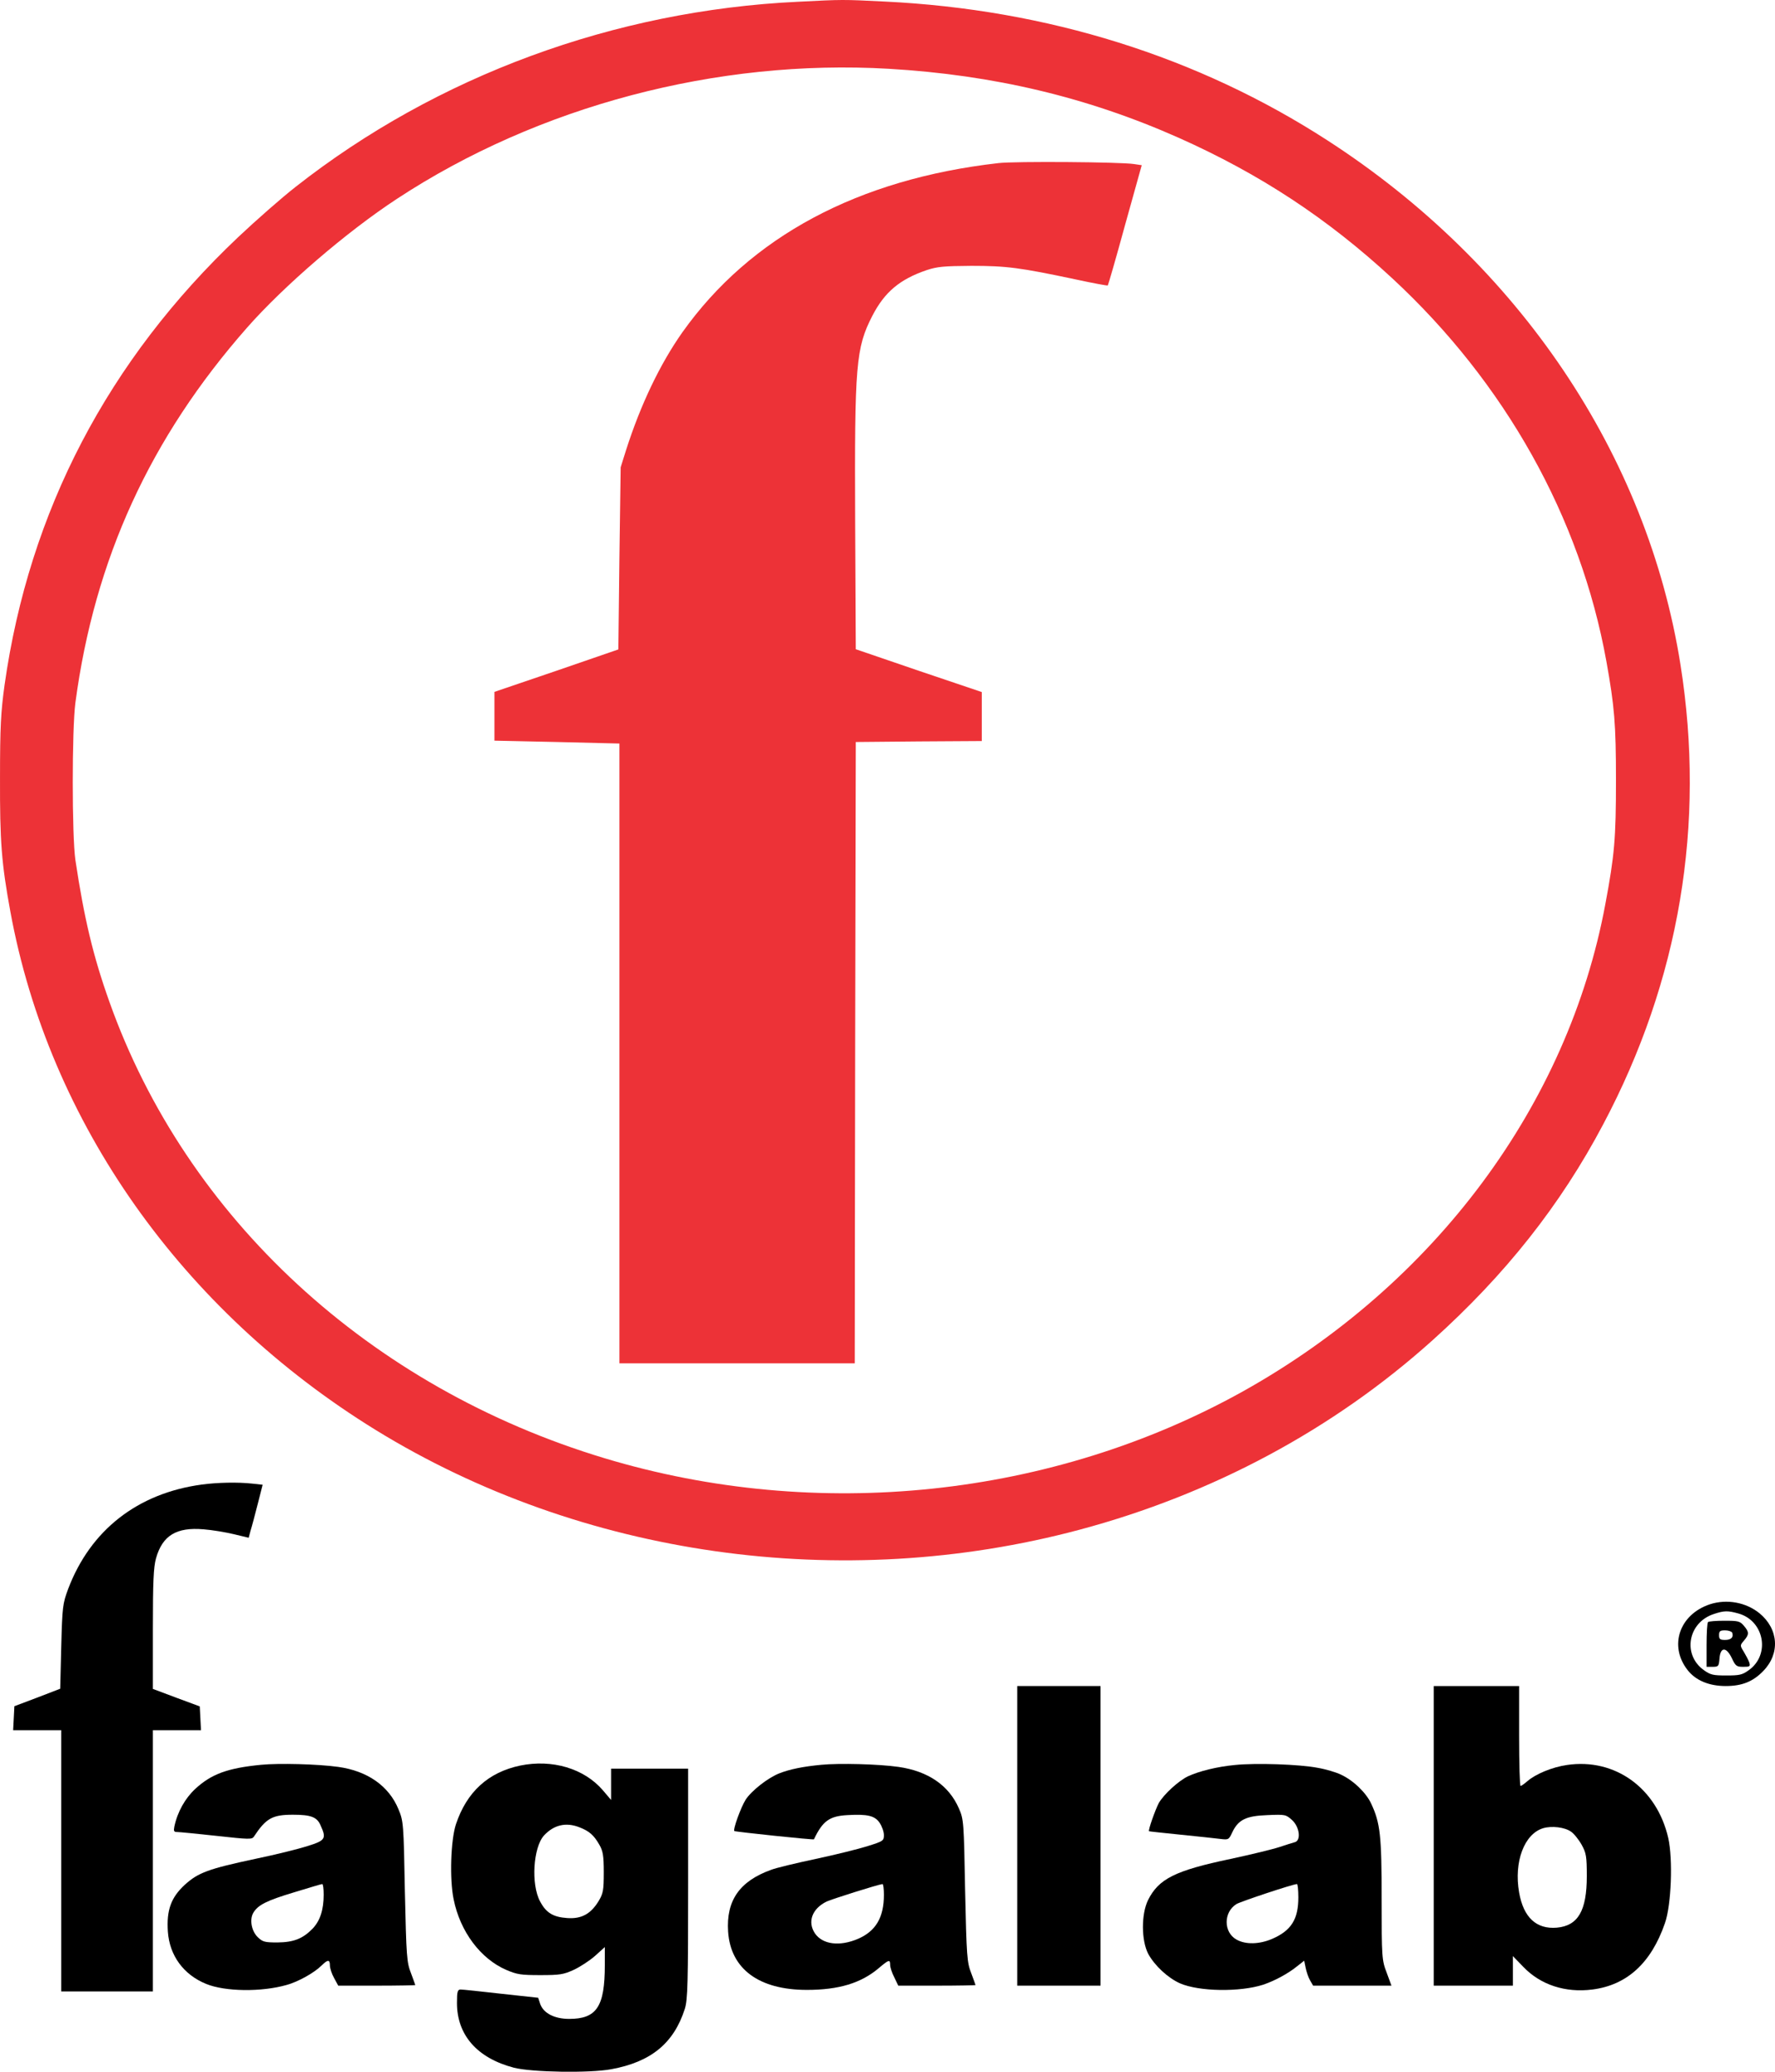
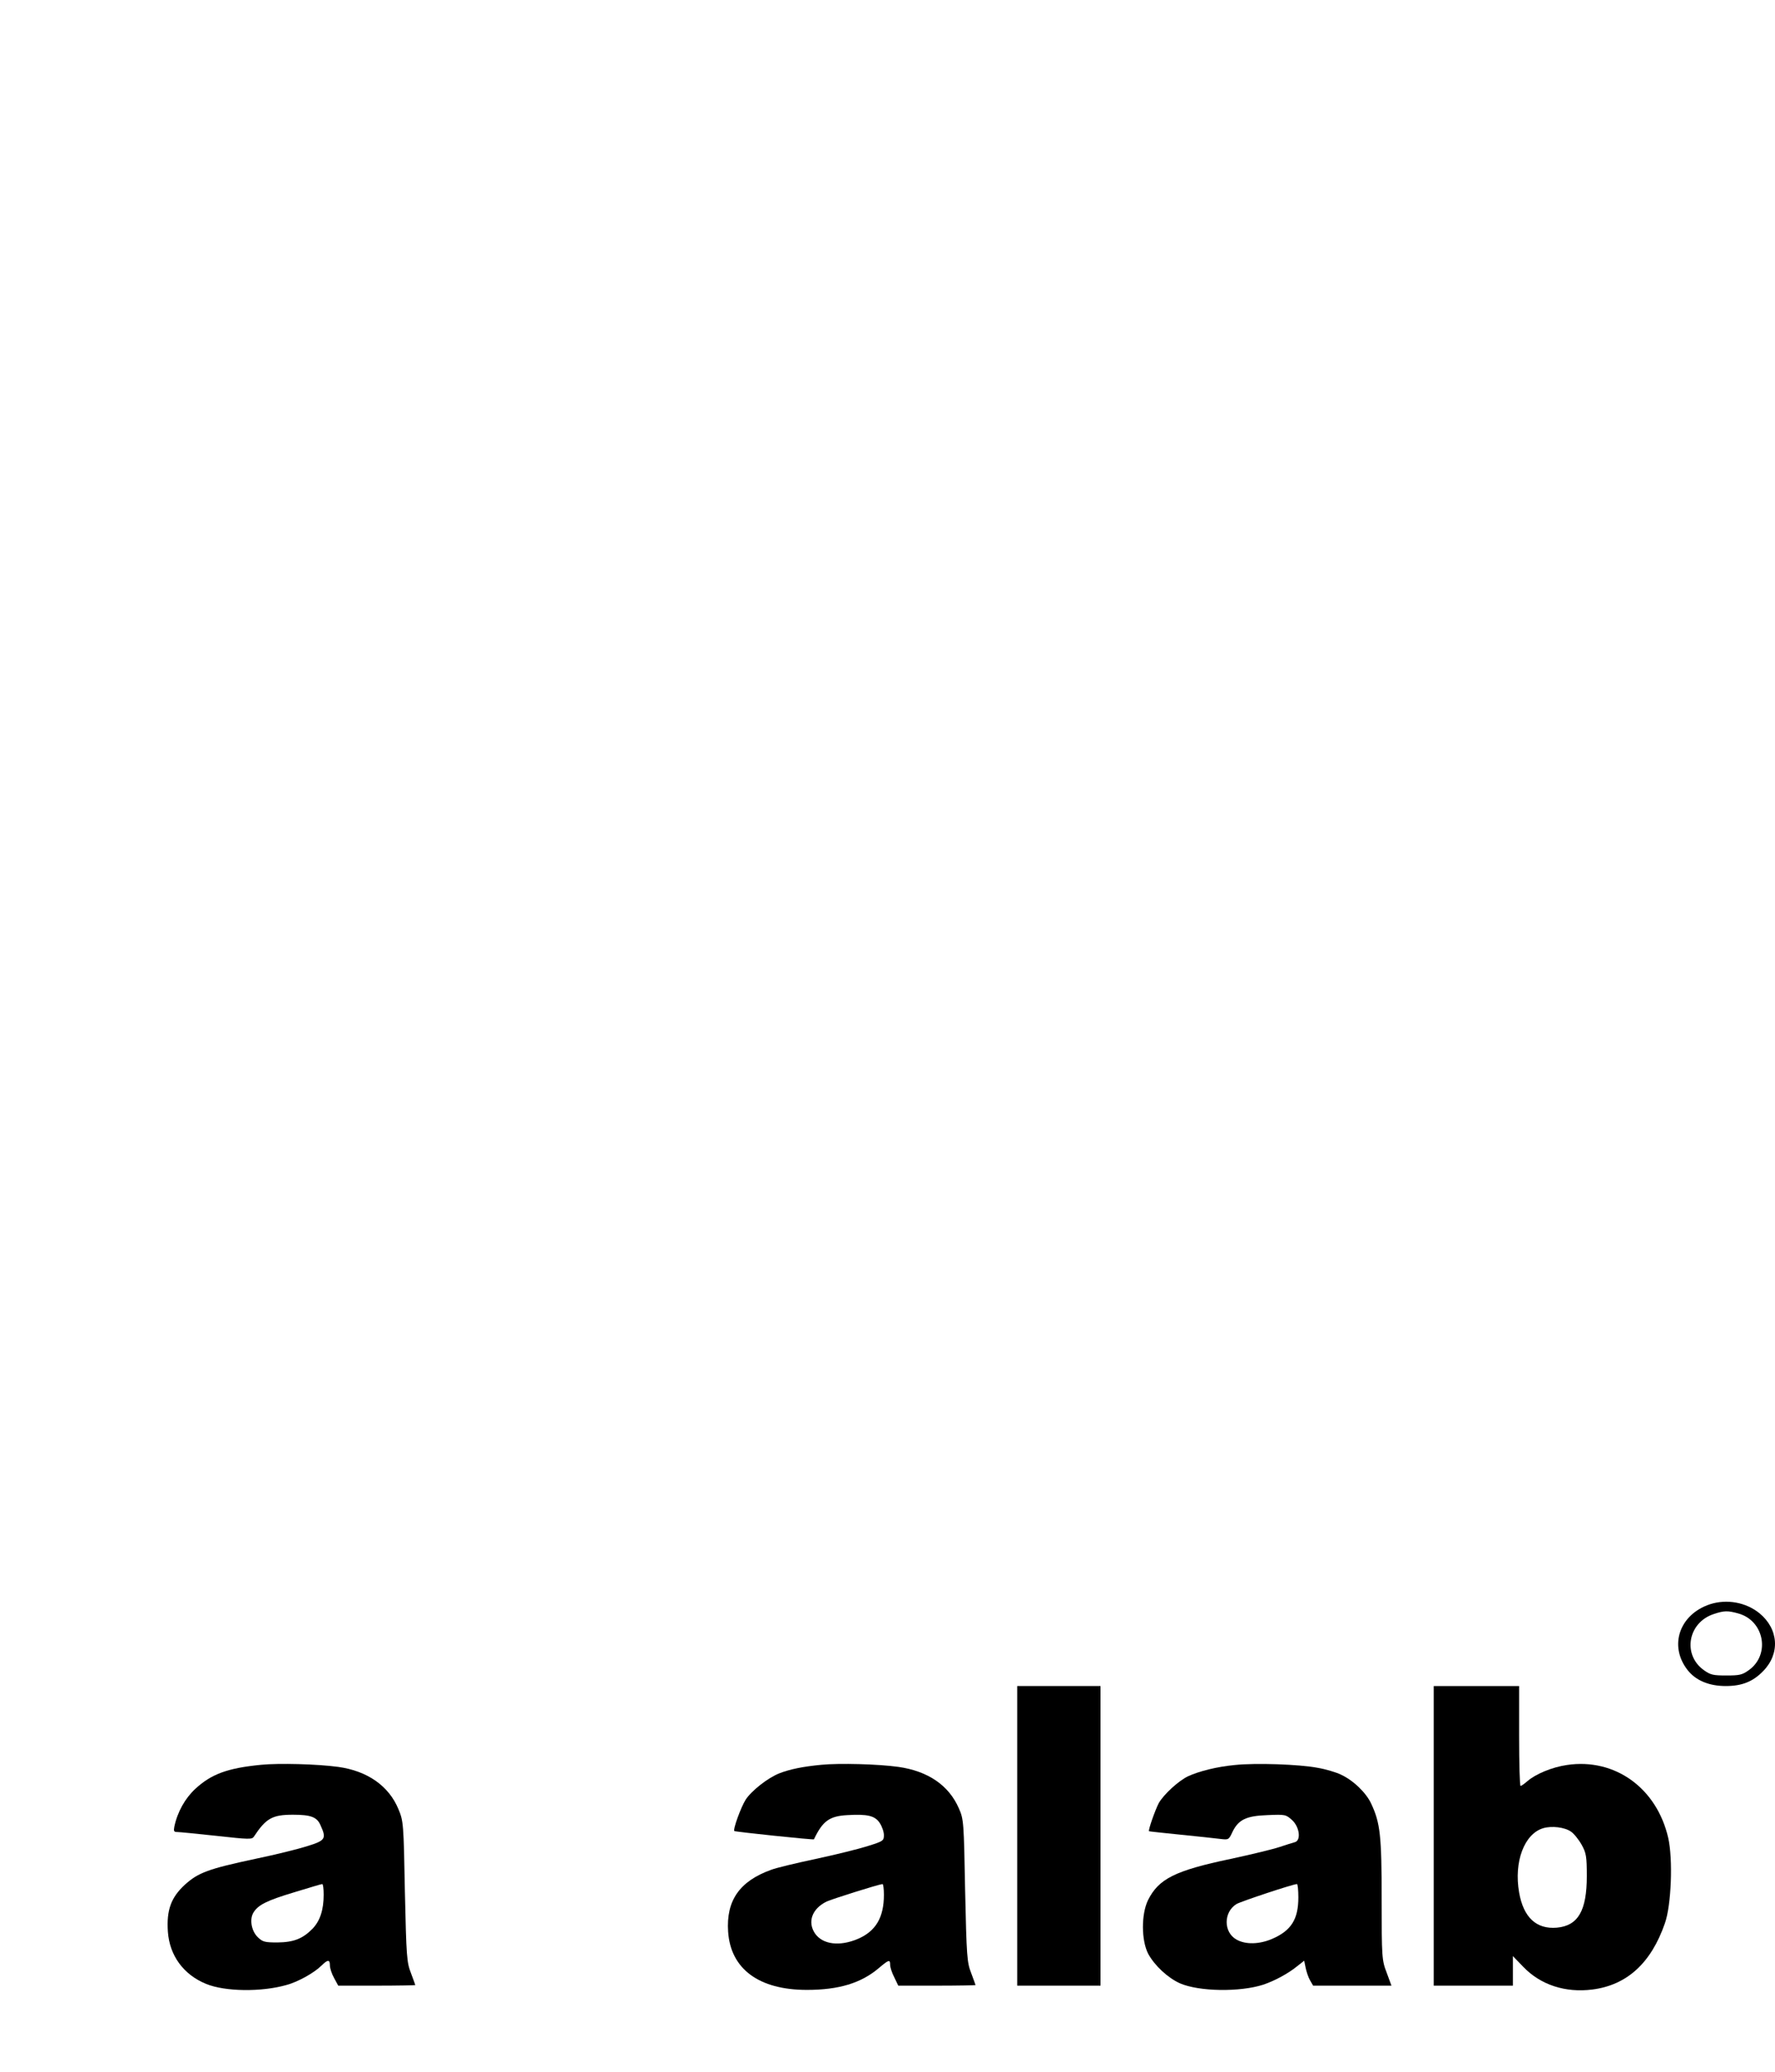
<svg xmlns="http://www.w3.org/2000/svg" fill="none" viewBox="0 0 600 700" height="700" width="600">
-   <path fill="#ED3237" d="M269.779 0.592C207.686 3.513 147.635 25.642 99.904 63.153C95.257 66.787 86.528 74.445 80.543 80.091C36.543 121.69 9.862 172.699 1.554 231.365C0.287 240.516 0.006 245.578 0.006 262.711C-0.065 284.386 0.498 291.655 3.526 308.138C16.62 379.265 61.465 442.799 127.008 483.165C196.563 525.932 284.352 538.392 364.961 516.846C409.876 504.841 450.708 482.97 484.219 452.858C508.859 430.728 527.585 407.041 541.947 379.849C567.714 331.242 576.584 278.545 568.066 224.681C556.872 153.749 513.505 89.306 448.737 47.448C405.018 19.153 353.978 3.188 299.136 0.527C284.704 -0.186 285.056 -0.186 269.779 0.592ZM300.404 23.241C336.026 25.318 367.706 32.911 398.401 46.539C425.927 58.805 448.807 73.861 470.561 93.979C508.718 129.283 534.203 174.711 543.003 223.448C545.749 238.764 546.241 244.604 546.241 263.684C546.241 283.348 545.749 288.929 542.651 305.478C530.049 373.295 485.064 433.779 420.366 469.991C355.809 506.009 276.327 514.38 204.378 492.705C125.037 468.823 62.943 411.584 36.966 338.445C31.474 323.065 28.447 310.28 25.491 290.616C24.294 282.309 24.294 246.551 25.491 237.401C31.967 188.923 50.764 147.908 83.5 110.722C95.961 96.575 117.152 78.339 134.189 67.177C181.92 35.831 242.323 19.867 300.404 23.241Z" />
-   <path fill="#ED3237" d="M337.505 55.106C290.055 60.492 253.658 79.961 230.707 112.215C223.104 122.988 216.557 136.681 211.629 152.062L209.798 157.902L209.376 188.663L209.024 219.425L188.115 226.628L167.136 233.767V242.009V250.251L188.256 250.705L209.376 251.224V355.903V460.646H249.152H288.928L289.069 355.643L289.28 250.705L310.612 250.51L331.873 250.38V242.074V233.832L310.541 226.628L289.28 219.36L289.069 176.009C288.858 123.118 289.28 117.601 294.912 106.634C299.066 98.652 304.135 94.368 313.287 91.253C316.877 90.085 318.989 89.891 328.353 89.826C340.18 89.826 344.756 90.41 363.412 94.368C369.396 95.666 374.324 96.575 374.465 96.445C374.605 96.315 377.281 87.1 380.308 76.003L385.94 55.82L383.335 55.43C378.9 54.717 342.996 54.457 337.505 55.106Z" />
-   <path fill="black" d="M68.223 501.596C46.54 504.516 30.559 516.976 23.026 536.9C21.196 541.832 21.055 542.87 20.703 556.369L20.351 570.581L12.607 573.567L4.863 576.487L4.652 580.575L4.441 584.599H12.607H20.703V628.729V672.859H36.191H51.679V628.729V584.599H59.775H67.942L67.731 580.575L67.519 576.552L59.635 573.631L51.679 570.646V550.528C51.679 534.434 51.891 529.566 52.735 526.516C54.918 518.794 59.635 515.938 68.787 516.717C71.532 516.912 76.179 517.69 78.924 518.339L84.064 519.572L84.697 517.171C85.12 515.873 86.175 511.85 87.091 508.28L88.78 501.661L85.19 501.271C80.473 500.752 73.503 500.882 68.223 501.596Z" />
  <path fill="black" d="M578.062 542.027C567.643 545.466 564.053 556.109 570.459 564.286C573.205 567.791 577.71 569.673 583.342 569.673C588.834 569.673 592.565 568.18 596.014 564.611C601.787 558.705 601.224 550.398 594.747 545.077C590.171 541.378 583.765 540.21 578.062 542.027ZM587.566 545.142C596.366 547.543 598.549 559.095 591.086 564.351C588.904 565.909 587.989 566.103 583.554 566.103C579.118 566.103 578.203 565.909 576.021 564.351C568.629 559.159 570.529 548.192 579.33 545.336C582.85 544.168 584.046 544.168 587.566 545.142Z" />
-   <path fill="black" d="M577.358 548.062C577.077 548.257 576.866 551.761 576.866 555.85V563.183H578.907C580.878 563.183 581.019 562.988 581.23 560.457C581.512 556.434 583.483 556.304 585.384 560.198C586.651 562.924 587.003 563.183 589.256 563.183C591.509 563.183 591.72 563.053 591.298 561.69C591.016 560.912 590.171 559.289 589.467 558.121C588.13 555.98 588.13 555.915 589.538 554.292C591.298 552.216 591.298 551.437 589.467 549.295C588.13 547.738 587.566 547.608 582.92 547.608C580.104 547.608 577.57 547.803 577.358 548.062ZM585.525 551.631C586.088 553.189 585.173 554.098 583.131 554.098C581.442 554.098 581.09 553.838 581.09 552.475C581.09 551.112 581.442 550.853 583.131 550.853C584.258 550.853 585.314 551.242 585.525 551.631Z" />
  <path fill="black" d="M343.841 620.292V670.911H357.921H372.001V620.292V569.672H357.921H343.841V620.292Z" />
  <path fill="black" d="M484.641 620.292V670.912H498.017H511.393V665.915V660.917L514.913 664.552C520.756 670.652 529.134 673.378 538.286 672.21C549.973 670.717 558.139 663.254 562.785 649.82C564.968 643.655 565.531 628.145 563.912 621.006C560.04 604.133 545.889 593.944 529.697 596.345C524.699 597.059 519.067 599.395 516.251 601.861C515.265 602.705 514.28 603.419 513.998 603.419C513.716 603.419 513.505 595.826 513.505 586.546V569.673H499.073H484.641V620.292ZM531.035 618.864C532.021 619.513 533.64 621.525 534.625 623.277C536.174 626.068 536.385 627.171 536.385 633.92C536.385 645.602 533.429 650.664 526.248 651.313C519.348 651.897 514.984 647.873 513.505 639.437C511.675 629.053 515.265 619.578 521.672 617.696C524.558 616.853 528.923 617.372 531.035 618.864Z" />
  <path fill="black" d="M88.288 596.28C76.953 597.383 71.462 599.395 66.041 604.392C62.592 607.572 59.987 612.18 58.931 617.177C58.649 618.67 58.79 618.994 59.846 618.994C60.62 618.994 66.604 619.578 73.151 620.292C84.275 621.525 85.19 621.525 85.824 620.552C89.907 614.386 92.019 613.153 98.988 613.153C105.113 613.153 107.155 613.932 108.352 616.723C110.393 621.201 110.041 621.85 103.987 623.732C100.96 624.705 93.145 626.652 86.528 628.015C70.406 631.454 67.027 632.687 62.451 636.841C57.804 641.124 56.255 645.407 56.748 652.676C57.312 660.723 62.028 667.212 69.702 670.327C76.038 672.923 88.358 673.118 96.947 670.652C100.748 669.614 106.24 666.563 108.704 664.097C110.816 662.021 111.52 662.021 111.52 664.097C111.52 665.006 112.153 666.953 112.928 668.316L114.336 670.912H127.36C134.541 670.912 140.384 670.782 140.384 670.717C140.384 670.587 139.68 668.77 138.905 666.628C137.497 663.059 137.357 661.112 136.864 639.112C136.441 616.074 136.371 615.295 134.681 611.271C131.443 603.419 124.192 598.357 114.336 596.994C107.366 596.021 94.201 595.696 88.288 596.28ZM109.408 640.15C109.408 645.277 108.211 648.976 105.676 651.637C102.297 655.077 99.27 656.245 93.779 656.31C89.555 656.31 88.78 656.115 87.232 654.622C85.049 652.611 84.275 648.652 85.612 646.316C87.161 643.655 90.118 642.162 99.411 639.372C104.339 637.879 108.563 636.581 108.915 636.581C109.196 636.516 109.408 638.139 109.408 640.15Z" />
-   <path fill="black" d="M175.866 596.54C165.024 598.811 157.773 605.431 154.112 616.398C152.352 621.785 151.929 634.894 153.337 641.708C155.52 652.611 162.419 661.826 171.149 665.59C174.81 667.148 176.077 667.342 182.624 667.342C189.242 667.342 190.438 667.148 193.888 665.59C196 664.617 199.309 662.475 201.139 660.853L204.448 657.867V663.968C204.448 677.985 201.702 682.139 192.41 682.139C187.482 682.139 183.75 680.257 182.624 677.142L181.92 675L169.389 673.637C162.56 672.859 156.365 672.21 155.731 672.21C154.675 672.21 154.464 672.859 154.464 676.752C154.464 687.59 161.293 695.378 173.683 698.623C179.667 700.18 199.379 700.505 206.63 699.142C220.077 696.676 227.751 690.381 231.482 678.764C232.467 675.649 232.608 670.198 232.608 636.387V597.578H219.584H206.56V602.835V608.156L203.744 604.847C197.408 597.513 186.637 594.333 175.866 596.54ZM195.789 617.372C199.168 618.67 200.717 620.033 202.547 623.213C203.814 625.354 204.096 626.977 204.096 632.623C204.096 638.723 203.885 639.761 202.336 642.357C199.661 646.705 196.563 648.392 191.776 648.068C186.989 647.744 184.595 646.316 182.554 642.422C179.456 636.711 180.23 624.186 183.891 620.162C187.2 616.593 191.283 615.62 195.789 617.372Z" />
  <path fill="black" d="M277.664 596.28C271.469 596.864 267.034 597.773 263.514 599.136C259.642 600.628 254.01 605.041 252.039 608.092C250.419 610.687 247.674 618.215 248.237 618.67C248.519 618.929 274.989 621.72 275.13 621.46C278.087 615.295 280.34 613.608 286.464 613.283C293.223 612.894 295.757 613.478 297.376 615.944C298.151 617.112 298.784 618.929 298.784 620.033C298.784 621.915 298.573 622.109 293.364 623.732C290.336 624.705 282.452 626.652 275.764 628.08C269.075 629.507 262.247 631.13 260.627 631.779C249.997 635.608 245.421 642.162 246.125 652.676C246.97 665.266 256.544 672.339 272.736 672.339C283.508 672.339 291.04 670.068 297.024 665.006C300.474 662.086 300.896 661.956 300.896 663.903C300.896 664.746 301.53 666.628 302.304 668.121L303.642 670.912H316.736C323.917 670.912 329.761 670.782 329.761 670.717C329.761 670.587 329.057 668.77 328.282 666.628C326.874 663.059 326.733 661.047 326.24 638.788C325.818 615.62 325.748 614.646 324.128 611.012C320.749 603.224 313.709 598.422 303.712 596.994C296.884 596.021 283.648 595.696 277.664 596.28ZM298.784 640.215C298.784 647.873 296.039 652.481 290.055 655.077C283.86 657.738 278.087 657.024 275.482 653.26C272.877 649.366 274.496 644.888 279.424 642.487C281.255 641.643 296.672 636.776 298.292 636.581C298.573 636.516 298.784 638.204 298.784 640.215Z" />
  <path fill="black" d="M417.479 596.345C411.354 596.929 405.37 598.422 401.569 600.174C398.33 601.732 393.402 606.274 391.713 609.195C390.516 611.466 388.052 618.41 388.404 618.735C388.474 618.799 393.332 619.319 399.105 619.903C404.948 620.487 410.932 621.136 412.481 621.33C415.226 621.655 415.367 621.655 416.564 619.059C418.606 614.776 421.281 613.543 428.462 613.283C434.516 613.024 434.657 613.088 436.769 614.97C439.303 617.307 439.867 621.85 437.684 622.434C436.98 622.628 434.657 623.342 432.545 624.056C430.433 624.77 422.971 626.587 416.001 628.08C397.134 632.038 391.642 634.829 388.052 642.032C385.729 646.835 385.799 655.661 388.122 660.139C390.305 664.162 394.81 668.316 398.894 670.133C405.37 672.923 419.098 673.118 426.983 670.587C430.855 669.289 435.431 666.823 438.459 664.357L440.852 662.475L441.345 664.876C441.627 666.239 442.26 668.121 442.823 669.094L443.879 670.912H457.115H470.35L468.731 666.499C467.111 662.345 467.041 661.307 467.041 641.708C467.041 620.097 466.548 615.944 463.521 609.454C461.831 605.755 457.467 601.537 453.243 599.59C451.623 598.811 448.174 597.773 445.499 597.319C439.163 596.086 424.449 595.631 417.479 596.345ZM438.881 641.059C438.881 648.457 436.487 652.286 430.081 655.077C425.716 656.959 421.07 657.089 417.972 655.336C413.537 652.87 413.537 646.056 417.972 643.33C419.38 642.487 436.699 636.711 438.388 636.581C438.67 636.516 438.881 638.593 438.881 641.059Z" />
</svg>